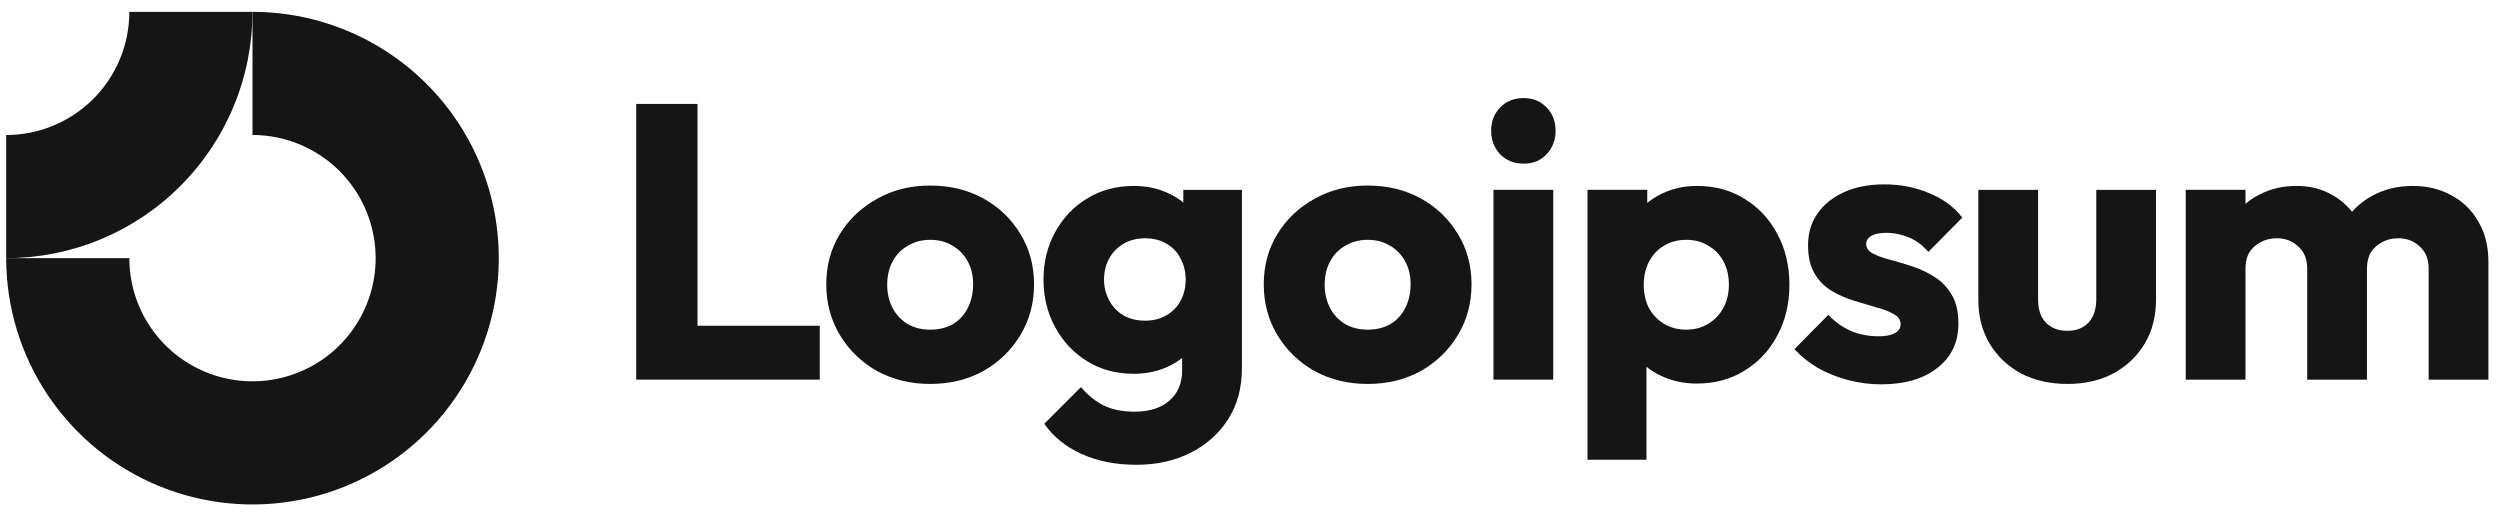
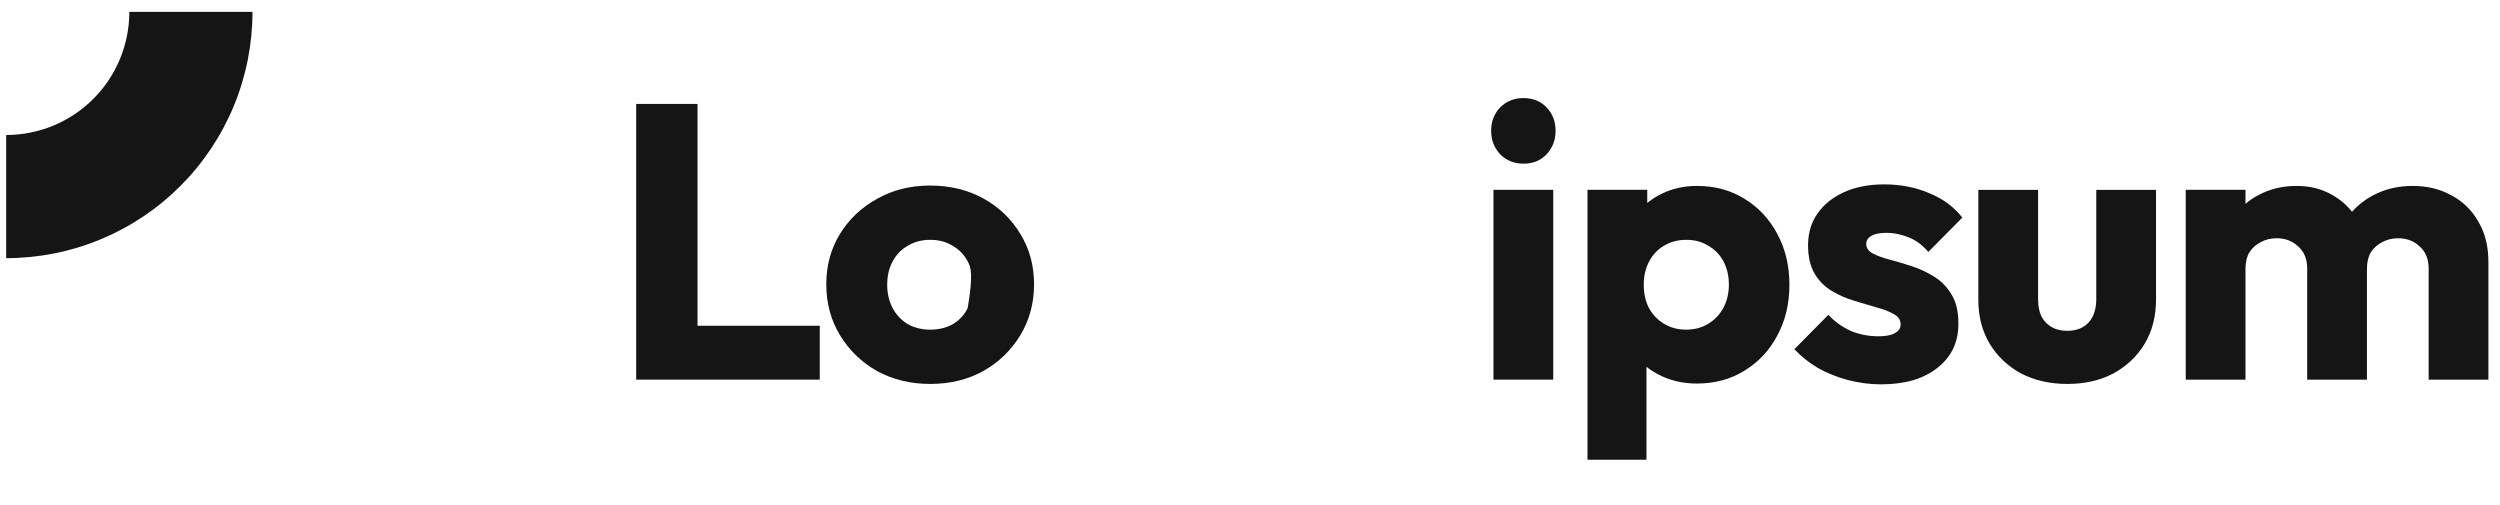
<svg xmlns="http://www.w3.org/2000/svg" width="203" height="41" viewBox="0 0 203 41" fill="none">
  <g clip-path="url(#clip0_62_3780)">
-     <path fill-rule="evenodd" clip-rule="evenodd" d="M26.058 12.648C24.414 11.549 22.48 10.962 20.502 10.962V0.962C24.458 0.962 28.325 2.135 31.614 4.333C34.903 6.531 37.466 9.654 38.98 13.309C40.494 16.963 40.89 20.985 40.118 24.864C39.346 28.744 37.442 32.307 34.645 35.105C31.848 37.902 28.284 39.806 24.404 40.578C20.525 41.35 16.503 40.954 12.849 39.44C9.194 37.926 6.071 35.363 3.873 32.074C1.675 28.785 0.502 24.918 0.502 20.962H10.502C10.502 22.94 11.089 24.874 12.188 26.518C13.287 28.163 14.848 29.444 16.676 30.201C18.503 30.958 20.514 31.156 22.453 30.77C24.393 30.384 26.175 29.432 27.573 28.034C28.972 26.635 29.924 24.853 30.31 22.913C30.696 20.974 30.498 18.963 29.741 17.136C28.984 15.308 27.703 13.746 26.058 12.648Z" fill="#151515" />
    <path fill-rule="evenodd" clip-rule="evenodd" d="M10.502 0.962C10.502 2.276 10.244 3.576 9.741 4.789C9.239 6.003 8.502 7.105 7.574 8.033C6.645 8.962 5.543 9.699 4.329 10.201C3.116 10.704 1.816 10.962 0.502 10.962L0.502 20.962C3.129 20.962 5.73 20.445 8.156 19.44C10.583 18.435 12.787 16.962 14.645 15.104C16.502 13.247 17.975 11.043 18.98 8.616C19.985 6.19 20.502 3.589 20.502 0.962L10.502 0.962Z" fill="#151515" />
    <path d="M126.122 15.415H121.27V30.827H126.122V15.415Z" fill="#151515" />
    <path d="M121.811 12.529C122.318 13.036 122.952 13.29 123.713 13.29C124.474 13.29 125.098 13.036 125.584 12.529C126.071 12.001 126.314 11.366 126.314 10.626C126.314 9.865 126.071 9.231 125.584 8.724C125.098 8.216 124.474 7.962 123.713 7.962C122.952 7.962 122.318 8.216 121.811 8.724C121.324 9.231 121.081 9.865 121.081 10.626C121.081 11.366 121.324 12.001 121.811 12.529Z" fill="#151515" />
    <path d="M51.659 30.827V8.438H56.638V26.451H66.564V30.827H51.659Z" fill="#151515" />
-     <path fill-rule="evenodd" clip-rule="evenodd" d="M75.53 31.176C73.944 31.176 72.507 30.827 71.217 30.129C69.948 29.411 68.944 28.438 68.204 27.212C67.464 25.986 67.094 24.611 67.094 23.089C67.094 21.567 67.464 20.203 68.204 18.998C68.944 17.793 69.948 16.842 71.217 16.144C72.485 15.425 73.923 15.066 75.53 15.066C77.136 15.066 78.574 15.415 79.843 16.112C81.111 16.81 82.115 17.772 82.855 18.998C83.595 20.203 83.965 21.567 83.965 23.089C83.965 24.611 83.595 25.986 82.855 27.212C82.115 28.438 81.111 29.411 79.843 30.129C78.574 30.827 77.136 31.176 75.53 31.176ZM75.53 26.768C76.227 26.768 76.841 26.62 77.369 26.324C77.898 26.007 78.299 25.573 78.574 25.024C78.87 24.453 79.018 23.808 79.018 23.089C79.018 22.37 78.87 21.747 78.574 21.218C78.278 20.669 77.866 20.246 77.337 19.95C76.83 19.633 76.227 19.474 75.53 19.474C74.853 19.474 74.251 19.633 73.722 19.95C73.194 20.246 72.781 20.669 72.485 21.218C72.189 21.768 72.041 22.402 72.041 23.121C72.041 23.819 72.189 24.453 72.485 25.024C72.781 25.573 73.194 26.007 73.722 26.324C74.251 26.62 74.853 26.768 75.53 26.768Z" fill="#151515" />
-     <path fill-rule="evenodd" clip-rule="evenodd" d="M87.809 36.853C89.099 37.445 90.589 37.741 92.281 37.741C93.93 37.741 95.399 37.413 96.689 36.758C97.978 36.102 98.993 35.193 99.733 34.031C100.473 32.868 100.843 31.494 100.843 29.908V15.415H96.086V16.451C95.732 16.153 95.33 15.903 94.881 15.701C94.056 15.299 93.115 15.098 92.058 15.098C90.642 15.098 89.384 15.436 88.285 16.113C87.185 16.768 86.319 17.677 85.684 18.84C85.05 19.982 84.733 21.271 84.733 22.709C84.733 24.126 85.05 25.415 85.684 26.578C86.319 27.741 87.185 28.661 88.285 29.337C89.384 30.014 90.642 30.352 92.058 30.352C93.094 30.352 94.035 30.151 94.881 29.749C95.29 29.555 95.66 29.326 95.991 29.061V30.035C95.991 31.113 95.642 31.948 94.944 32.54C94.268 33.132 93.327 33.428 92.122 33.428C91.149 33.428 90.314 33.259 89.617 32.921C88.94 32.582 88.327 32.086 87.777 31.43L84.796 34.411C85.536 35.468 86.54 36.282 87.809 36.853ZM94.722 25.595C94.236 25.891 93.655 26.039 92.978 26.039C92.302 26.039 91.71 25.891 91.202 25.595C90.716 25.299 90.335 24.897 90.061 24.39C89.786 23.861 89.648 23.301 89.648 22.709C89.648 22.075 89.786 21.504 90.061 20.997C90.335 20.489 90.727 20.088 91.234 19.792C91.741 19.496 92.323 19.348 92.978 19.348C93.655 19.348 94.236 19.496 94.722 19.792C95.23 20.088 95.61 20.489 95.864 20.997C96.139 21.504 96.276 22.075 96.276 22.709C96.276 23.343 96.139 23.914 95.864 24.422C95.61 24.908 95.23 25.299 94.722 25.595Z" fill="#151515" />
-     <path fill-rule="evenodd" clip-rule="evenodd" d="M111.053 31.176C109.467 31.176 108.029 30.827 106.74 30.129C105.471 29.411 104.467 28.438 103.727 27.212C102.987 25.986 102.617 24.611 102.617 23.089C102.617 21.567 102.987 20.203 103.727 18.998C104.467 17.793 105.471 16.842 106.74 16.144C108.008 15.425 109.446 15.066 111.053 15.066C112.659 15.066 114.097 15.415 115.365 16.112C116.634 16.81 117.638 17.772 118.378 18.998C119.118 20.203 119.488 21.567 119.488 23.089C119.488 24.611 119.118 25.986 118.378 27.212C117.638 28.438 116.634 29.411 115.365 30.129C114.097 30.827 112.659 31.176 111.053 31.176ZM111.053 26.768C111.75 26.768 112.363 26.62 112.892 26.324C113.42 26.007 113.822 25.573 114.097 25.024C114.393 24.453 114.541 23.808 114.541 23.089C114.541 22.37 114.393 21.747 114.097 21.218C113.801 20.669 113.389 20.246 112.86 19.95C112.353 19.633 111.75 19.474 111.053 19.474C110.376 19.474 109.773 19.633 109.245 19.95C108.716 20.246 108.304 20.669 108.008 21.218C107.712 21.768 107.564 22.402 107.564 23.121C107.564 23.819 107.712 24.453 108.008 25.024C108.304 25.573 108.716 26.007 109.245 26.324C109.773 26.62 110.376 26.768 111.053 26.768Z" fill="#151515" />
+     <path fill-rule="evenodd" clip-rule="evenodd" d="M75.53 31.176C73.944 31.176 72.507 30.827 71.217 30.129C69.948 29.411 68.944 28.438 68.204 27.212C67.464 25.986 67.094 24.611 67.094 23.089C67.094 21.567 67.464 20.203 68.204 18.998C68.944 17.793 69.948 16.842 71.217 16.144C72.485 15.425 73.923 15.066 75.53 15.066C77.136 15.066 78.574 15.415 79.843 16.112C81.111 16.81 82.115 17.772 82.855 18.998C83.595 20.203 83.965 21.567 83.965 23.089C83.965 24.611 83.595 25.986 82.855 27.212C82.115 28.438 81.111 29.411 79.843 30.129C78.574 30.827 77.136 31.176 75.53 31.176ZM75.53 26.768C76.227 26.768 76.841 26.62 77.369 26.324C77.898 26.007 78.299 25.573 78.574 25.024C79.018 22.37 78.87 21.747 78.574 21.218C78.278 20.669 77.866 20.246 77.337 19.95C76.83 19.633 76.227 19.474 75.53 19.474C74.853 19.474 74.251 19.633 73.722 19.95C73.194 20.246 72.781 20.669 72.485 21.218C72.189 21.768 72.041 22.402 72.041 23.121C72.041 23.819 72.189 24.453 72.485 25.024C72.781 25.573 73.194 26.007 73.722 26.324C74.251 26.62 74.853 26.768 75.53 26.768Z" fill="#151515" />
    <path fill-rule="evenodd" clip-rule="evenodd" d="M137.784 31.144C136.749 31.144 135.797 30.943 134.93 30.541C134.474 30.33 134.062 30.078 133.694 29.784V37.328H128.905V15.414H133.757V16.478C134.109 16.19 134.5 15.941 134.93 15.732C135.797 15.309 136.749 15.097 137.784 15.097C139.243 15.097 140.533 15.446 141.653 16.144C142.795 16.841 143.683 17.793 144.317 18.998C144.973 20.203 145.3 21.577 145.3 23.12C145.3 24.664 144.973 26.038 144.317 27.243C143.683 28.448 142.795 29.4 141.653 30.097C140.533 30.795 139.243 31.144 137.784 31.144ZM136.897 26.767C137.594 26.767 138.197 26.609 138.704 26.292C139.233 25.975 139.645 25.541 139.941 24.992C140.237 24.442 140.385 23.818 140.385 23.12C140.385 22.402 140.237 21.767 139.941 21.218C139.645 20.668 139.233 20.245 138.704 19.949C138.197 19.632 137.605 19.474 136.928 19.474C136.252 19.474 135.649 19.632 135.121 19.949C134.613 20.245 134.212 20.668 133.916 21.218C133.62 21.767 133.472 22.402 133.472 23.12C133.472 23.818 133.609 24.442 133.884 24.992C134.18 25.541 134.592 25.975 135.121 26.292C135.649 26.609 136.241 26.767 136.897 26.767Z" fill="#151515" />
    <path d="M150.049 30.859C150.937 31.092 151.835 31.208 152.744 31.208C154.668 31.208 156.19 30.764 157.311 29.876C158.452 28.988 159.023 27.794 159.023 26.293C159.023 25.32 158.844 24.538 158.484 23.946C158.125 23.333 157.66 22.846 157.089 22.487C156.518 22.128 155.915 21.842 155.281 21.631C154.647 21.419 154.044 21.24 153.474 21.092C152.903 20.944 152.438 20.775 152.078 20.584C151.719 20.394 151.539 20.14 151.539 19.823C151.539 19.527 151.677 19.305 151.951 19.157C152.226 18.988 152.638 18.904 153.188 18.904C153.759 18.904 154.34 19.02 154.932 19.252C155.545 19.485 156.095 19.887 156.581 20.457L159.34 17.667C158.643 16.779 157.734 16.113 156.613 15.669C155.514 15.204 154.309 14.971 152.998 14.971C151.751 14.971 150.662 15.183 149.732 15.605C148.801 16.028 148.082 16.61 147.575 17.35C147.068 18.068 146.814 18.925 146.814 19.918C146.814 20.849 146.994 21.62 147.353 22.233C147.712 22.825 148.178 23.291 148.748 23.629C149.319 23.967 149.922 24.231 150.556 24.422C151.19 24.612 151.793 24.791 152.364 24.961C152.934 25.109 153.4 25.288 153.759 25.5C154.14 25.69 154.33 25.976 154.33 26.356C154.33 26.652 154.171 26.884 153.854 27.054C153.558 27.223 153.125 27.307 152.554 27.307C151.729 27.307 150.968 27.159 150.271 26.863C149.573 26.546 148.97 26.113 148.463 25.563L145.704 28.354C146.233 28.925 146.867 29.432 147.607 29.876C148.368 30.299 149.182 30.627 150.049 30.859Z" fill="#151515" />
    <path d="M167.871 31.176C166.455 31.176 165.197 30.89 164.098 30.319C163.019 29.727 162.174 28.924 161.561 27.909C160.947 26.873 160.641 25.689 160.641 24.357V15.415H165.493V24.294C165.493 24.823 165.577 25.277 165.747 25.658C165.937 26.038 166.212 26.334 166.571 26.546C166.931 26.757 167.364 26.863 167.871 26.863C168.59 26.863 169.161 26.641 169.584 26.197C170.007 25.732 170.218 25.098 170.218 24.294V15.415H175.07V24.326C175.07 25.679 174.764 26.873 174.15 27.909C173.537 28.924 172.692 29.727 171.613 30.319C170.535 30.89 169.288 31.176 167.871 31.176Z" fill="#151515" />
    <path d="M182.333 15.414H177.481V30.827H182.333V21.82C182.333 21.292 182.439 20.848 182.65 20.488C182.883 20.129 183.19 19.854 183.57 19.664C183.951 19.452 184.384 19.347 184.87 19.347C185.568 19.347 186.149 19.569 186.614 20.013C187.101 20.436 187.344 21.038 187.344 21.82V30.827H192.196V21.82C192.196 21.292 192.302 20.848 192.513 20.488C192.746 20.129 193.052 19.854 193.433 19.664C193.813 19.452 194.247 19.347 194.733 19.347C195.431 19.347 196.012 19.569 196.477 20.013C196.963 20.436 197.206 21.038 197.206 21.82V30.827H202.059V21.281C202.059 19.992 201.784 18.892 201.234 17.983C200.705 17.053 199.976 16.345 199.046 15.858C198.137 15.351 197.09 15.097 195.906 15.097C194.701 15.097 193.612 15.361 192.64 15.89C192.008 16.227 191.456 16.661 190.983 17.194C190.542 16.637 190.006 16.181 189.373 15.827C188.528 15.34 187.566 15.097 186.488 15.097C185.346 15.097 184.321 15.34 183.412 15.827C183.016 16.029 182.657 16.271 182.333 16.553V15.414Z" fill="#151515" />
  </g>
  <defs>
    <clipPath id="clip0_62_3780">
      <rect width="202" height="40" fill="white" transform="translate(0.502 0.962)" />
    </clipPath>
  </defs>
</svg>